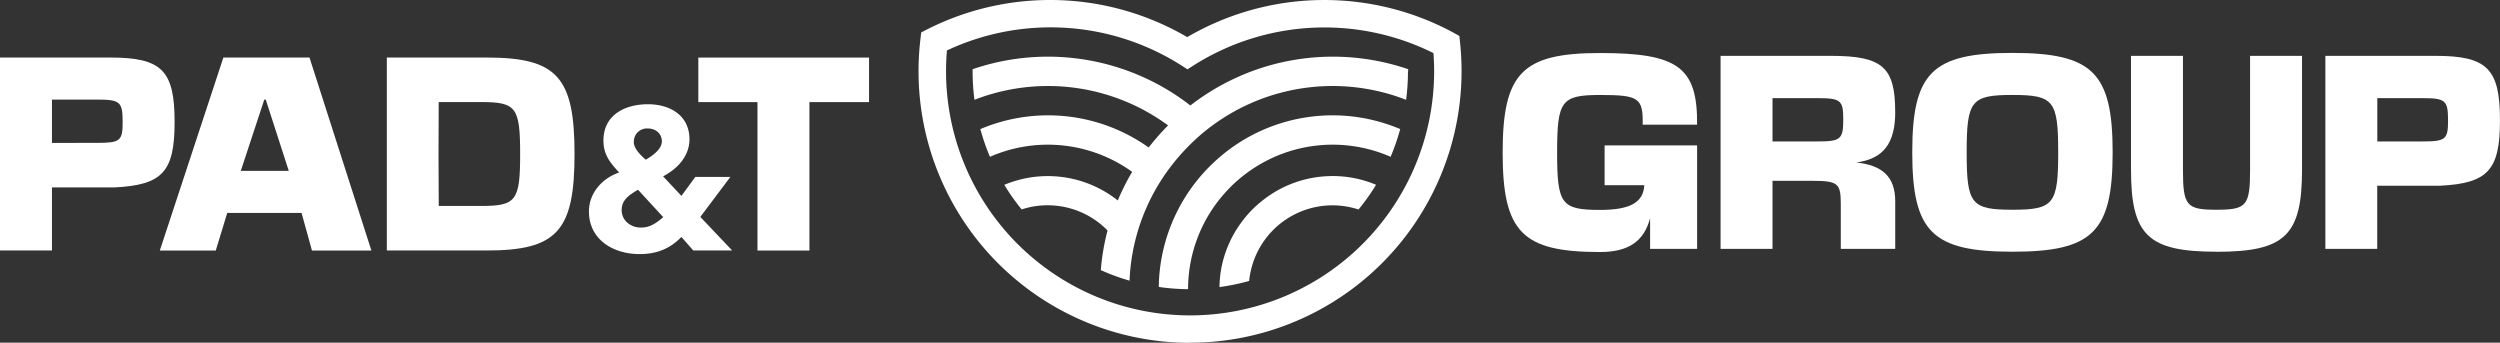
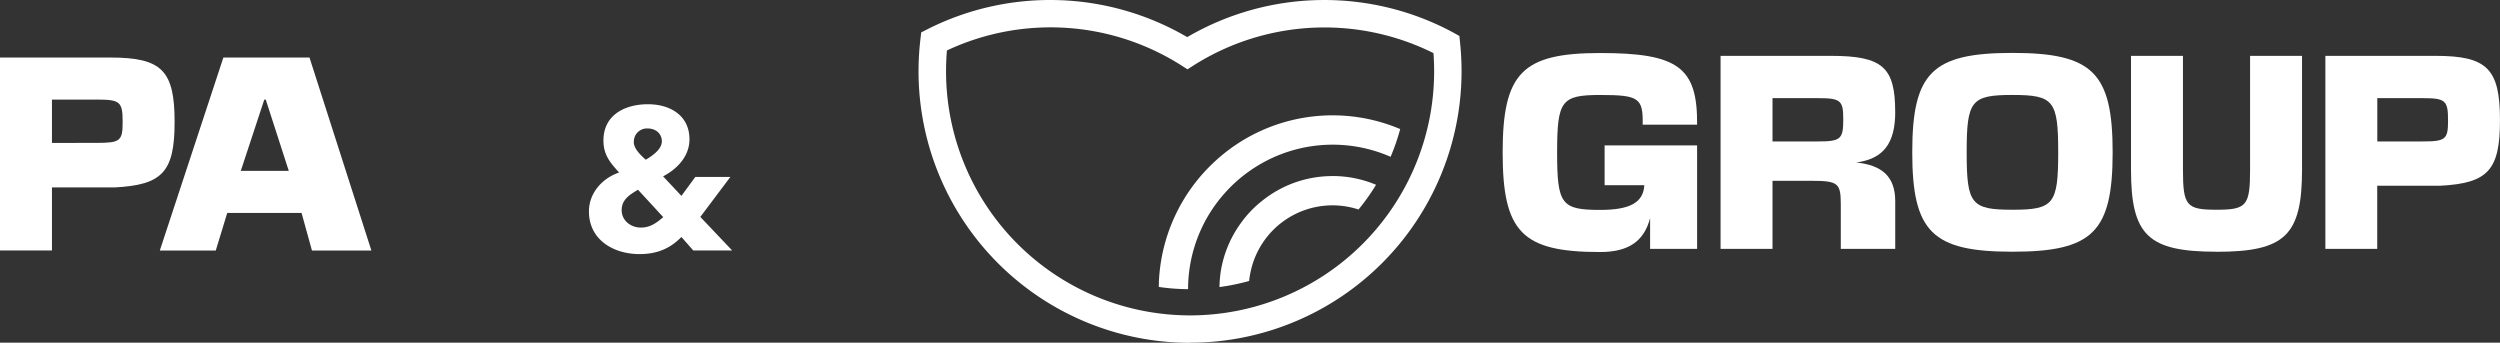
<svg xmlns="http://www.w3.org/2000/svg" id="Layer_1" data-name="Layer 1" viewBox="0 0 1042.84 142.95">
  <rect x="0" y="0" width="1042.84" height="142.95" fill="#333333" stroke="none" />
  <defs>
    <style>.cls-1{fill:#fff;}</style>
  </defs>
  <title>PADT-logo-footer</title>
  <path class="cls-1" d="M555.85,73.45a46.71,46.71,0,0,0-29.18,10.17,45.48,45.48,0,0,0-9.35,9.84h0a46.75,46.75,0,0,0-8.13,20,49.07,49.07,0,0,0-.5,6.29l.84-.12a90.87,90.87,0,0,0,11.53-2.43,30.49,30.49,0,0,1,.47-3.14h0a34.92,34.92,0,0,1,40.83-27.79,36.22,36.22,0,0,1,4.33,1.12A88.62,88.62,0,0,0,574,77.08a46.78,46.78,0,0,0-18.16-3.65" />
  <path class="cls-1" d="M584.07,53.85a89.22,89.22,0,0,1-4,11.56,60.22,60.22,0,0,0-59.33,6.28,58.88,58.88,0,0,0-9.33,8.3,60.14,60.14,0,0,0-15.82,40.63,86.57,86.57,0,0,1-11.37-.81l-.84-.12a60.27,60.27,0,0,1,.33-6.17,72.56,72.56,0,0,1,20.85-44.07,75,75,0,0,1,9.33-7.92,72.35,72.35,0,0,1,70.21-7.68" />
-   <path class="cls-1" d="M587.31,29.77a92.14,92.14,0,0,1-.77,11.86,84.62,84.62,0,0,0-80.77,10.68,80.85,80.85,0,0,0-9.33,8,86.06,86.06,0,0,0-8.09,9.19A83.88,83.88,0,0,0,481.5,80a86,86,0,0,0-5.94,13.47h0a84.87,84.87,0,0,0-4.22,20.6h0q-.1,1.5-.15,3a88.35,88.35,0,0,1-12-4.39A93.94,93.94,0,0,1,462,96.14a34.91,34.91,0,0,0-25-10.51,34.33,34.33,0,0,0-10.83,1.73,89.47,89.47,0,0,1-7.24-10.26,47,47,0,0,1,47.34,6.52,93.07,93.07,0,0,1,6-11.93,60.22,60.22,0,0,0-59.33-6.28,89.22,89.22,0,0,1-4-11.56,72.36,72.36,0,0,1,70.22,7.68,95.64,95.64,0,0,1,8.09-9.22,84.62,84.62,0,0,0-80.77-10.68,92.14,92.14,0,0,1-.77-11.86v-.9A96.92,96.92,0,0,1,496.55,44,96.92,96.92,0,0,1,587.4,28.87v.9" />
  <path class="cls-1" d="M496.44,143A113.27,113.27,0,0,1,383.92,16.58l.35-3.06L387,12.13a113.41,113.41,0,0,1,108.23,3.35,113.4,113.4,0,0,1,110.8-2L608.76,15l.33,3.25A113.27,113.27,0,0,1,507.88,142.37q-5.7.57-11.44.58M395,21c-.25,2.91-.37,5.84-.37,8.76a101.8,101.8,0,0,0,203.6,0c0-2.54-.1-5.08-.28-7.61A102,102,0,0,0,498.34,27l-3,1.92-3-1.92a101.73,101.73,0,0,0-97.24-6" />
  <path class="cls-1" d="M46,24c21.47,0,26.83,5.36,26.83,26.83,0,20.84-5,26.31-25,27.35H21.67v26.31H0V24Zm-5.57,35.6c9.7,0,10.73-.82,10.73-8.67,0-8.46-1-9.39-10.73-9.39H21.67V59.62Z" />
  <path class="cls-1" d="M154.92,104.51H130.13l-4.34-15.69h-31L90,104.51H66.66L93.18,24H129.1ZM120.46,71.28l-9.6-29.72h-.62l-9.8,29.72Z" />
-   <path class="cls-1" d="M161.36,24h41.56c29.41,0,36.74,8.05,36.74,40.24s-7.33,40.25-36.74,40.25H161.36Zm21.56,40.24.1,21.67h17.64c14.66,0,16.31-2.16,16.31-21.67s-1.65-21.67-16.31-21.67H183Z" />
  <path class="cls-1" d="M292.13,90.48l13.28,14H289.19l-4.95-5.63c-4.88,5-10.42,7.14-17.48,7.14-10.76,0-21.09-5.88-21.09-17.81,0-7.65,5.55-13.86,12.6-16.22-3.86-4.2-6.55-7.47-6.55-13.35,0-10.76,9.07-15.13,18.57-15.13,9.16,0,17.31,4.62,17.31,14.62,0,7.06-5.05,12.35-11,15.46l7.65,8.15,5.79-7.9h14.62Zm-26-11.34c-3.28,2-6.81,4-6.81,8.48s3.87,7.31,8,7.31c3.87,0,6.56-1.93,9.33-4.37Zm-1.77-20c0,2.94,2.94,5.63,5,7.48,2.6-1.52,6.72-4.29,6.72-7.65s-2.69-5.38-5.88-5.38a5.46,5.46,0,0,0-5.79,5.11c0,.15,0,.29,0,.44" />
-   <polygon class="cls-1" points="315.97 42.59 291.3 42.59 291.3 24.02 362.51 24.02 362.51 42.59 337.64 42.59 337.64 104.51 315.97 104.51 315.97 42.59" />
  <path class="cls-1" d="M707.92,60.66V103.8h-19.6V91c-2.58,9.8-9.19,14.13-20.85,14.13-32.5,0-40.66-8.25-40.66-41.48S635,22.12,667.47,22.12,708.14,28.05,707.92,52h-22.7c.21-11.14-1.55-12.38-17.75-12.38s-17.94,2.38-17.94,24,1.75,23.94,18,23.94c12.39,0,18-3.09,18.37-10.32H669.34V60.66Z" />
  <path class="cls-1" d="M790.57,46.63c0,13.31-5,19.6-16.21,21.15,10.74,1.14,16.21,5.88,16.21,16.2V103.8H767.86V85.22c0-8.87-1.13-9.8-12.38-9.8h-16.1V103.8H717.71V23.3h46c21.47,0,26.84,4.65,26.84,23.33M758.16,59c9.7,0,10.73-.93,10.73-9.19,0-7.94-1-8.87-10.73-8.87H739.38V59Z" />
  <path class="cls-1" d="M839.46,22.07c33.44,0,41.8,8.25,41.8,41.48S872.9,105,839.46,105s-41.79-8.25-41.79-41.48S806,22.07,839.46,22.07M820.37,63.55c0,21.57,1.86,23.94,19.09,23.94s19.09-2.37,19.09-23.94-1.85-23.94-19.09-23.94S820.37,42,820.37,63.55" />
  <path class="cls-1" d="M924.62,105c-28.58,0-35.7-6.81-35.7-34.26V23.3h21.67V70.77c0,15.07,1.44,16.72,14,16.72s14-1.65,14-16.72V23.3h21.67V70.77c0,27.45-7.12,34.26-35.71,34.26" />
  <path class="cls-1" d="M1016,23.3c21.47,0,26.83,5.37,26.83,26.84,0,20.84-5,26.31-25,27.34H991.63V103.8H970V23.3ZM1010.44,59c9.7,0,10.73-.83,10.73-8.67,0-8.46-1-9.39-10.73-9.39H991.66V59Z" />
</svg>